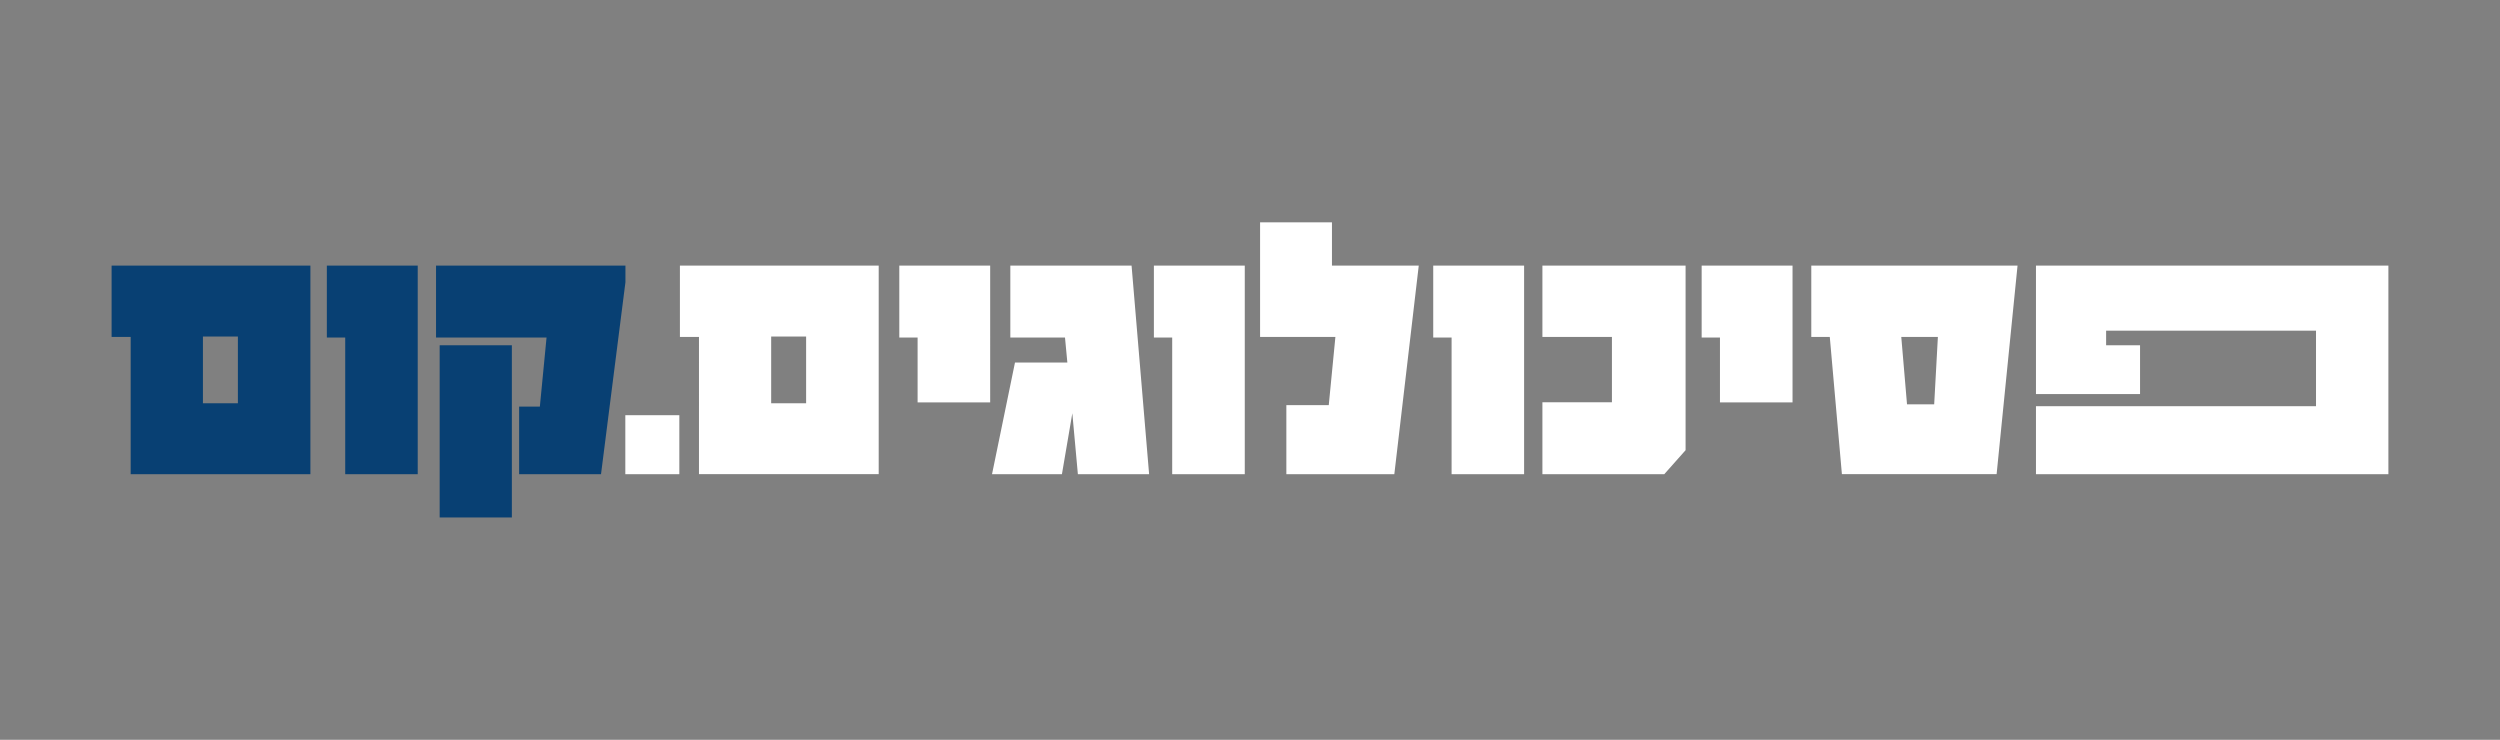
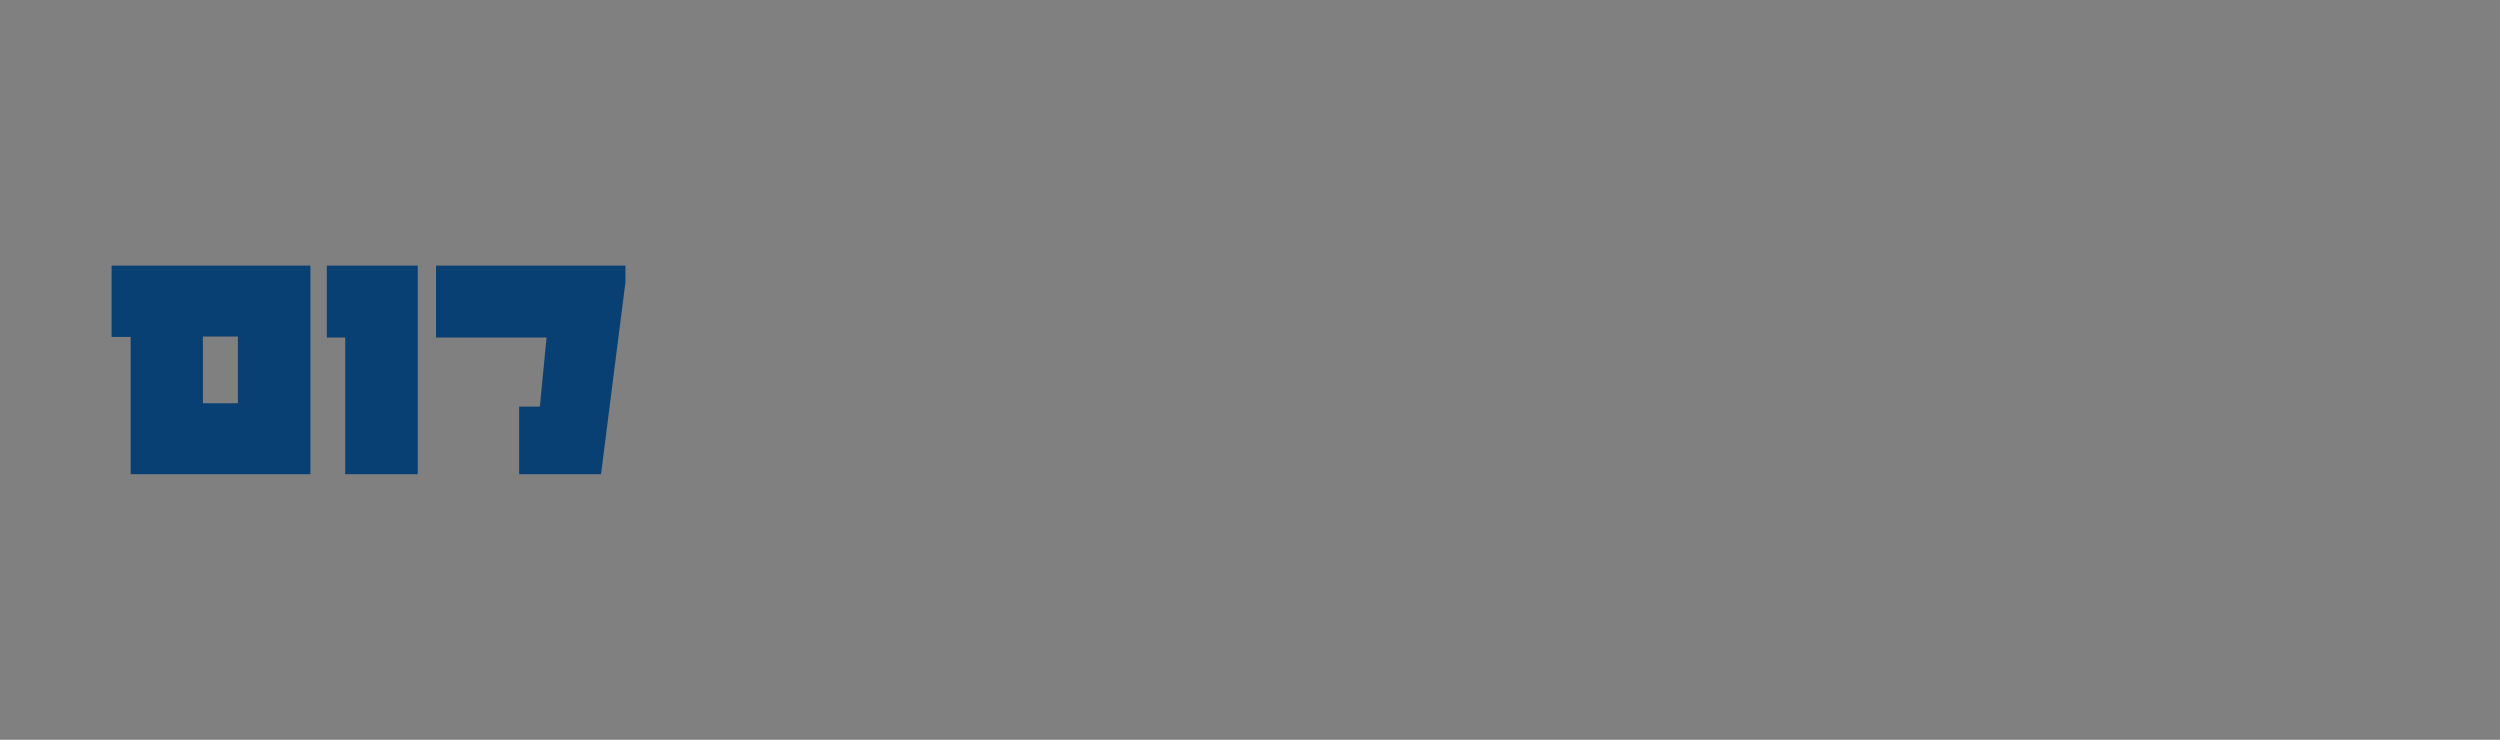
<svg xmlns="http://www.w3.org/2000/svg" xml:space="preserve" id="Layer_1" x="0" y="0" style="enable-background:new 0 0 392 116" version="1.1" viewBox="0 0 392 116">
  <rect x="0" y="0" width="392" height="116" fill="#808080" stroke="none" />
  <style>.st0{fill:#084073}.st1{fill:#fff}</style>
  <path d="M31.82 52.77h5.48v10.46h-5.48V52.77zM17.5 41.65v11.18h2.99v21.52h28.18v-32.7H17.5zM54.13 74.35V52.92h-2.88V41.65H65.5v32.7zM81.4 74.35v-10.6h3.25l1.05-10.83H68.37V41.65h29.7v2.59l-3.83 30.11z" class="st0" />
-   <path d="M68.94 54.14h11.32v27H68.94z" class="st0" />
-   <path d="M98.05 65.1h8.47v9.25h-8.47zM126.4 52.77h-5.48v10.46h5.48V52.77zm-16.8 21.58V52.83h-2.99V41.65h31.17v32.69H109.6zM143.88 63.1V52.92h-2.87V41.65h14.25V63.1zM169.01 74.35l-.87-9.55-1.63 9.55h-10.96l3.6-17.51h8.21l-.37-3.92h-8.57V41.65h19.01l2.75 32.7zM183.8 74.35V52.92h-2.87V41.65h14.25v32.7zM197.58 34.86v17.97h11.81l-1.04 10.69h-6.65v10.83h16.93l3.83-32.7h-13.61v-6.79zM227.61 74.35V52.92h-2.88V41.65h14.25v32.7zM241.85 74.35V63.08h10.9V52.83h-10.9V41.65h22.45v28.94l-3.34 3.76zM269.69 63.1V52.92h-2.87V41.65h14.25V63.1zM303.28 63.4l.58-10.57h-5.74l.9 10.57h4.26zm-14.47 10.95-1.9-21.52h-2.9V41.65h32.34l-3.28 32.69h-24.26zM319.24 41.65v20.14h16.32v-7.65h-5.32v-2.29h32.91v11.84h-43.91v10.66h55.26v-32.7z" class="st1" />
+   <path d="M68.94 54.14v27H68.94z" class="st0" />
</svg>